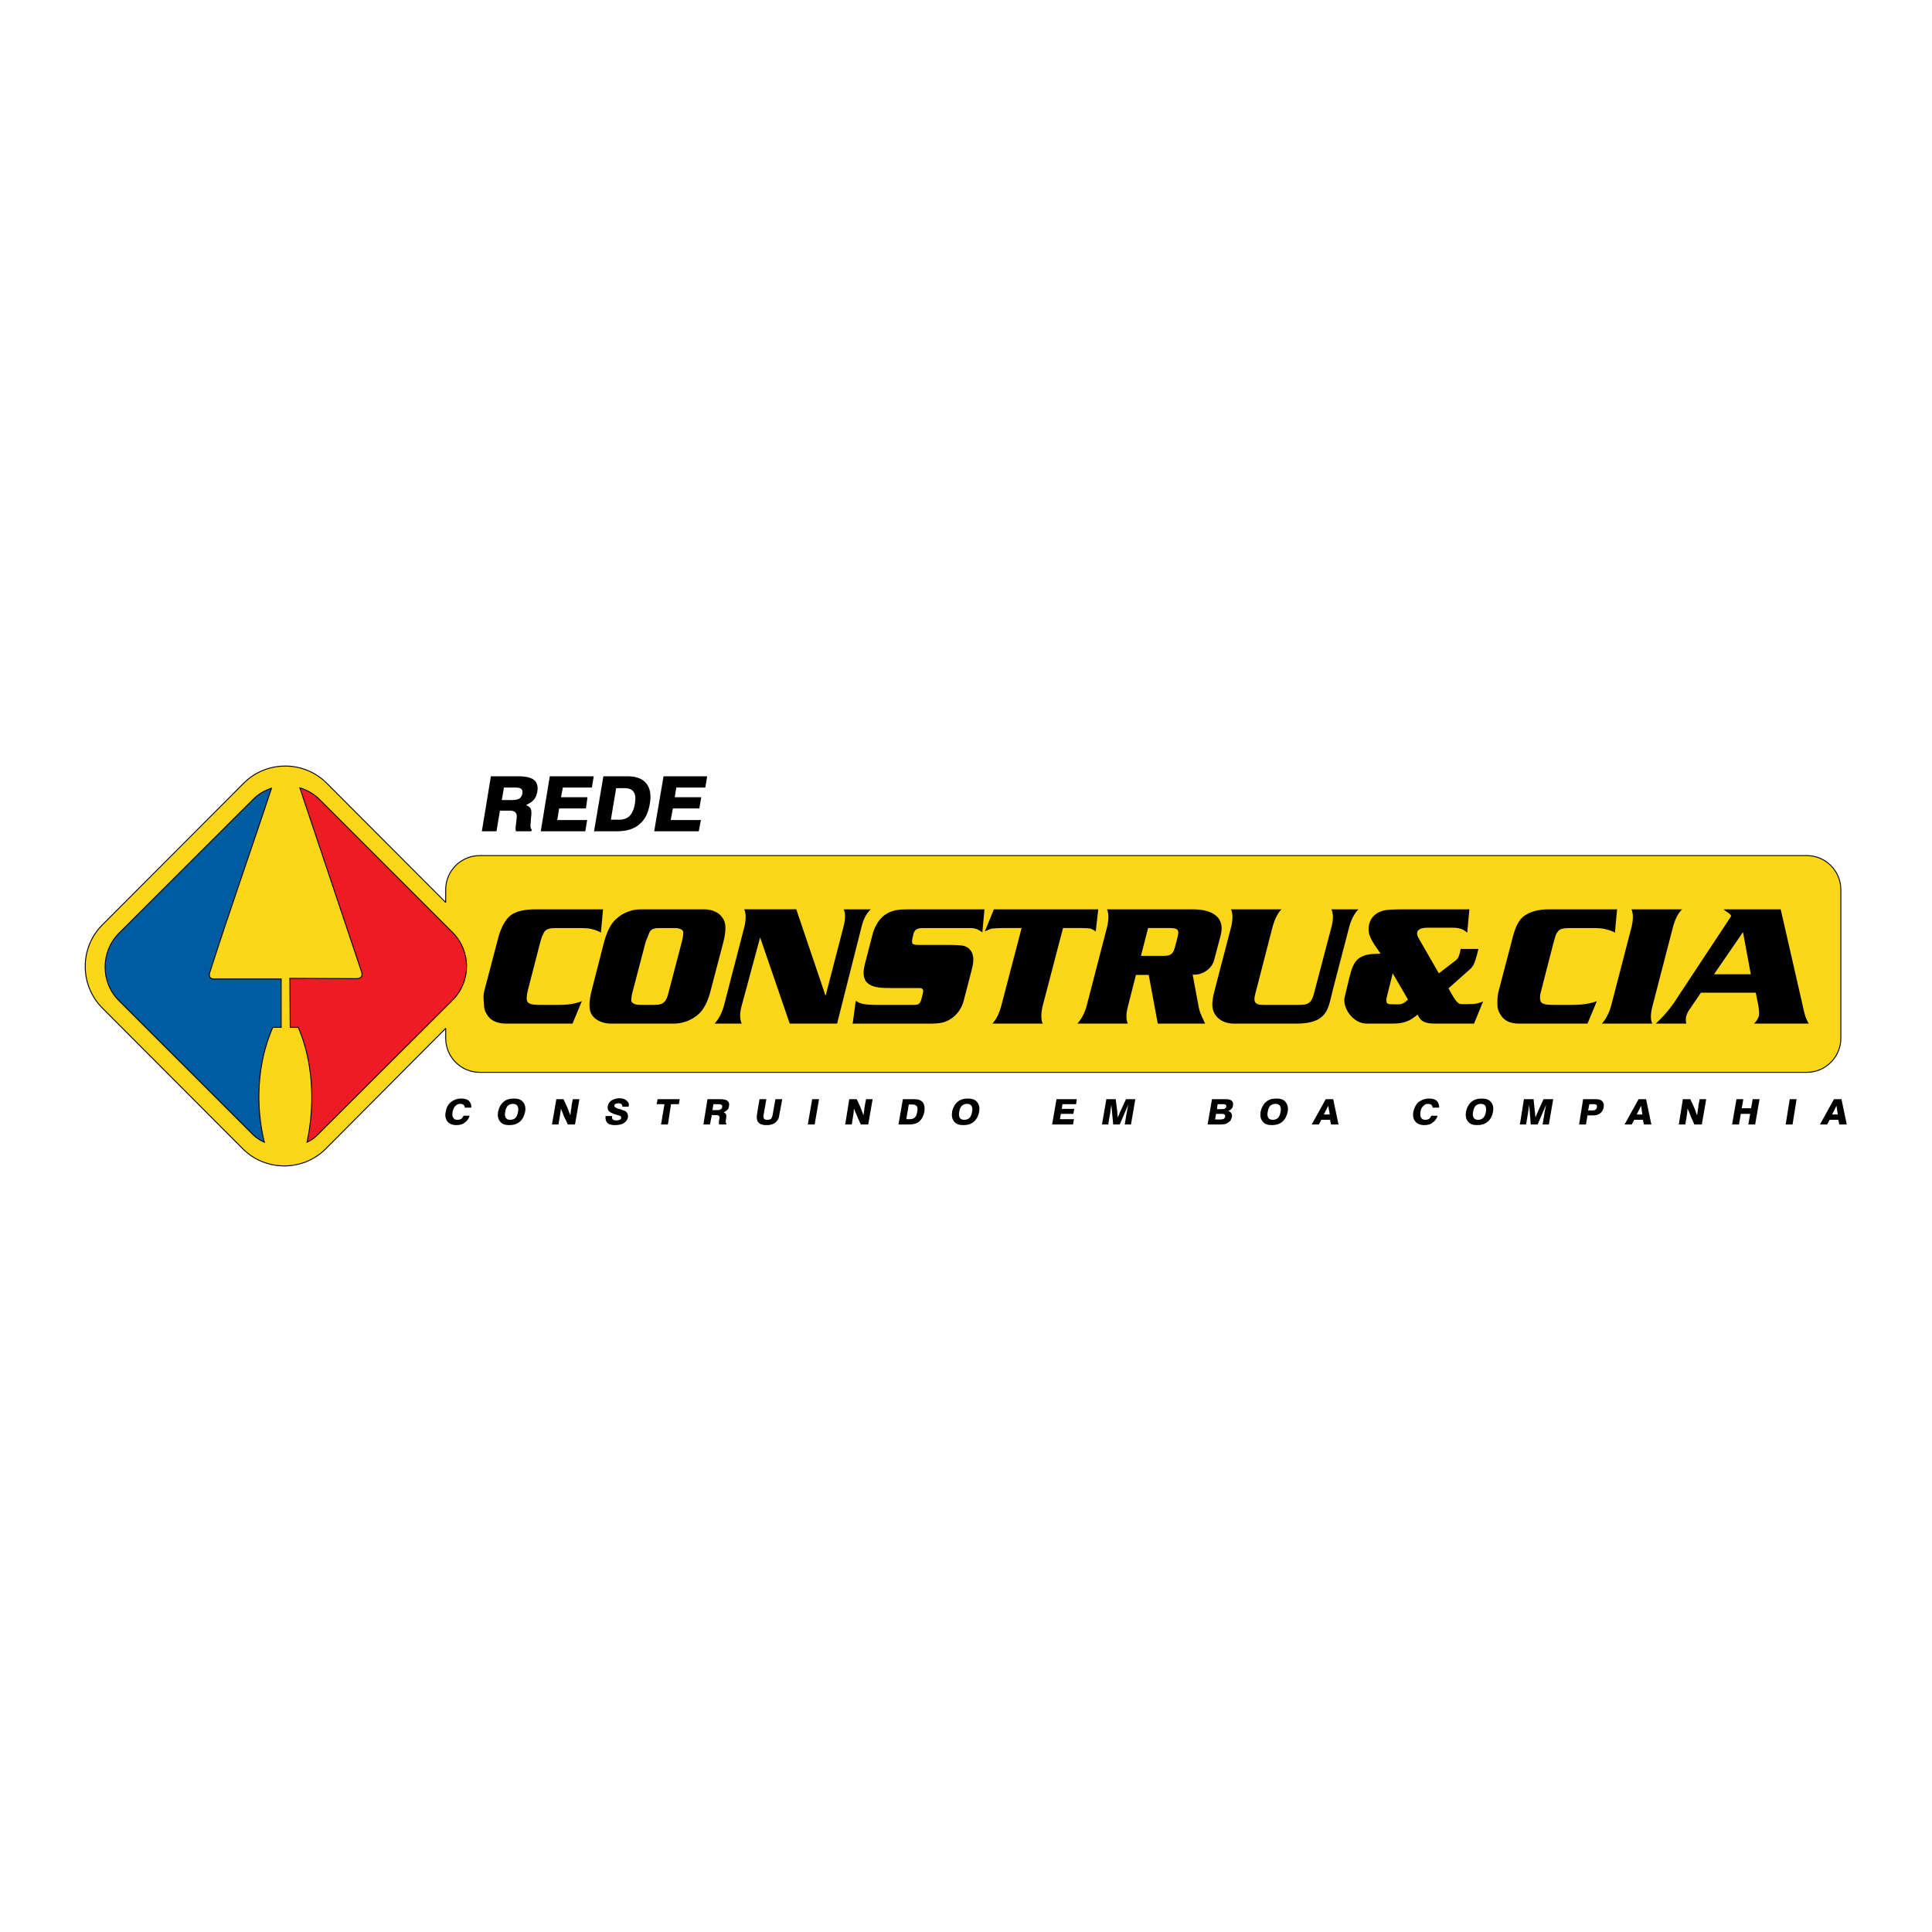
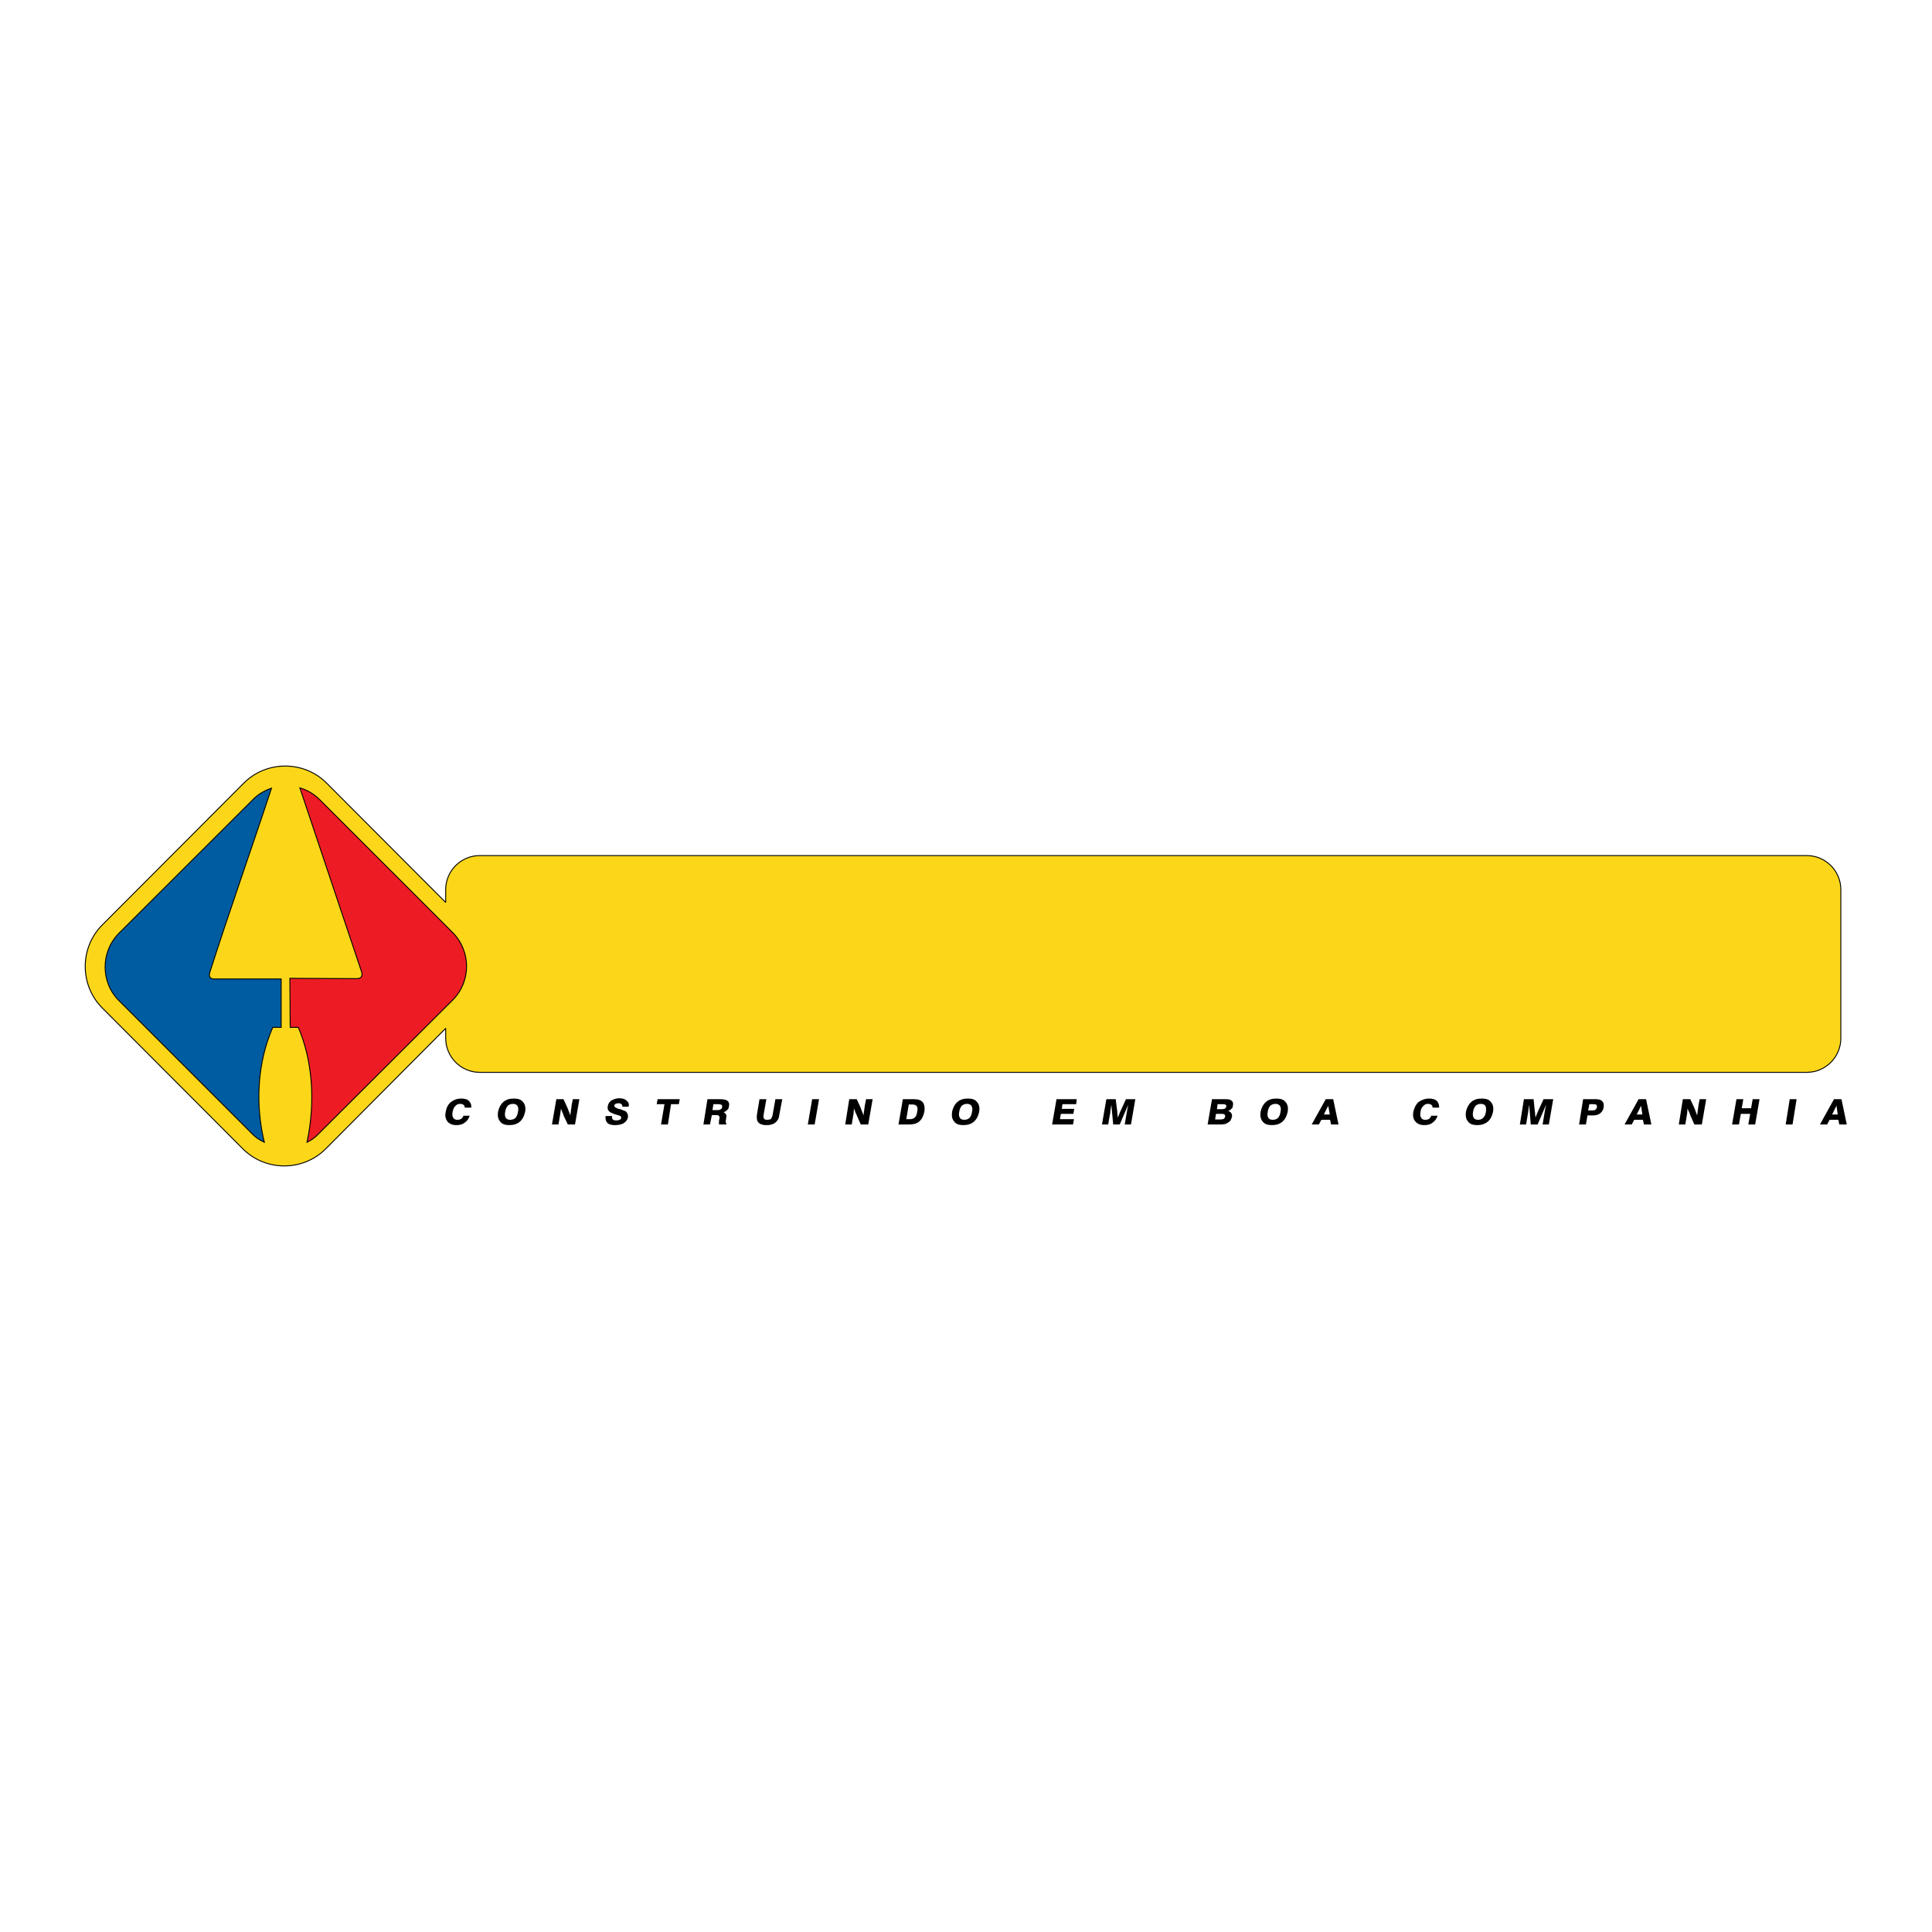
<svg xmlns="http://www.w3.org/2000/svg" version="1.0" id="Layer_1" x="0px" y="0px" width="192.756px" height="192.756px" viewBox="0 0 192.756 192.756" enable-background="new 0 0 192.756 192.756" xml:space="preserve">
  <g>
    <polygon fill-rule="evenodd" clip-rule="evenodd" fill="#FFFFFF" points="0,0 192.756,0 192.756,192.756 0,192.756 0,0  " />
    <path fill-rule="evenodd" clip-rule="evenodd" fill="#FCD719" stroke="#000000" stroke-width="0.093" stroke-miterlimit="2.613" d="   M180.272,106.986H47.857c-1.865,0-3.389-1.526-3.389-3.396v-0.997l-11.97,12.025c-2.27,2.274-6,2.274-8.27,0l-14.022-14.051   c-2.27-2.274-2.27-6.013,0-8.288l14.115-14.144c2.27-2.274,6-2.274,8.27,0l11.876,11.901v-1.277c0-1.87,1.524-3.396,3.389-3.396   h132.416c1.865,0,3.389,1.526,3.389,3.396v14.83C183.661,105.46,182.138,106.986,180.272,106.986L180.272,106.986z" />
-     <path fill-rule="evenodd" clip-rule="evenodd" d="M60.169,90.723l-0.218,2.337c-0.218-0.187-0.715-0.312-0.933-0.374   c-0.249-0.062-0.653-0.093-1.244-0.093h-2.301c-0.311,0-0.56,0.031-0.684,0.062c-0.124,0.031-0.249,0.094-0.373,0.187   c-0.124,0.125-0.187,0.25-0.249,0.405c-0.093,0.125-0.155,0.405-0.28,0.81l-1.244,4.829c-0.125,0.529-0.125,0.903,0,1.091   c0.155,0.187,0.498,0.28,1.088,0.28h2.146c0.808,0,1.555-0.125,2.176-0.374l-0.933,2.243h-6.685   c-0.901-0.031-1.523-0.312-1.866-0.935c-0.187-0.28-0.28-0.592-0.28-0.935s-0.124-0.811,0.031-1.402l1.275-4.86   c0.187-0.779,0.498-1.838,1.181-2.523c0.653-0.624,1.71-0.748,2.643-0.748H60.169L60.169,90.723z M63.9,90.723h6.311   c0.436,0,0.809,0.062,1.182,0.25c0.342,0.156,0.591,0.405,0.746,0.685c0.311,0.437,0.311,1.215,0.031,2.337l-1.275,4.86   c-0.28,1.122-0.715,1.9-1.212,2.337c-0.311,0.28-0.684,0.499-1.119,0.686c-0.466,0.156-0.871,0.249-1.306,0.249h-6.312   c-0.715,0-1.554-0.28-1.927-0.935c-0.28-0.437-0.28-1.215,0-2.337l1.244-4.86c0.311-1.122,0.715-1.9,1.244-2.337   C62.127,91.066,63.061,90.723,63.9,90.723L63.9,90.723z M64.428,93.932l-1.306,4.985c-0.125,0.498-0.155,0.81-0.125,0.997   c0.125,0.218,0.404,0.343,0.871,0.343h1.461c0.435,0,0.746-0.094,0.933-0.28c0.187-0.156,0.342-0.499,0.466-1.06l1.306-4.985   c0.124-0.499,0.155-0.81,0.124-0.997c-0.093-0.218-0.404-0.342-0.839-0.342h-1.617c-0.373,0-0.653,0.093-0.809,0.28   S64.677,93.403,64.428,93.932L64.428,93.932z M79.445,90.723l2.922,8.63l1.803-6.948c0.187-0.748,0.187-1.309,0-1.683h2.705   c-0.404,0.374-0.715,0.935-0.902,1.683l-2.456,9.72h-4.726l-2.953-8.599l-1.866,6.916c-0.187,0.717-0.156,1.277,0.031,1.683h-2.705   c0.373-0.405,0.684-0.966,0.902-1.683l2.083-8.038c0.155-0.717,0.155-1.277-0.031-1.683H79.445L79.445,90.723z M98.224,90.723   l-0.218,2.306c-0.342-0.28-0.715-0.436-1.15-0.436h-1.057h-3.762c-0.28,0-0.467,0.062-0.591,0.125   c-0.156,0.093-0.249,0.249-0.311,0.467l-0.093,0.405c-0.062,0.281-0.062,0.467,0,0.561c0.093,0.093,0.311,0.125,0.684,0.125h2.984   c0.684,0,1.182,0.031,1.461,0.093c0.28,0.094,0.498,0.218,0.653,0.437c0.311,0.374,0.373,0.997,0.155,1.838l-0.809,3.115   c-0.187,0.779-0.622,1.402-1.182,1.808c-0.311,0.218-0.622,0.374-0.901,0.437c-0.311,0.093-0.777,0.124-1.399,0.124h-7.618   l0.311-2.274c0.249,0.156,0.529,0.28,0.777,0.312c0.28,0.062,0.746,0.094,1.461,0.094h3.264c0.653,0,0.902,0.031,1.058-0.623   l0.093-0.374c0.093-0.343,0.187-0.686-0.311-0.686h-2.83c-0.87,0-1.679-0.031-2.176-0.374c-0.498-0.312-0.715-0.903-0.435-1.994   l0.808-3.115c0.249-0.779,0.622-1.402,1.182-1.807c0.746-0.53,1.461-0.561,2.332-0.561H98.224L98.224,90.723z M99.001,102.126   c0.373-0.374,0.653-0.935,0.871-1.683l2.052-7.851h-1.928c-0.404,0-0.87,0.031-1.088,0.062c-0.187,0.062-0.404,0.156-0.653,0.28   l0.901-2.212h10.416l-0.249,2.212c-0.155-0.125-0.342-0.218-0.497-0.28c-0.187-0.031-0.467-0.062-0.84-0.062h-1.928l-2.052,7.851   c-0.155,0.748-0.155,1.309,0.031,1.683H99.001L99.001,102.126z M114.608,97.266h-1.274l-0.809,3.178   c-0.187,0.717-0.187,1.277,0,1.683h-5.036c0.373-0.405,0.684-0.966,0.901-1.683l2.083-8.038c0.155-0.717,0.155-1.277-0.031-1.683   h8.581c1.648,0,3.265,0.592,2.768,2.586l-0.653,2.461c-0.218,0.903-1.212,1.558-2.146,1.464l0.622,3.334   c0.125,0.592,0.436,1.122,0.622,1.558h-4.726L114.608,97.266L114.608,97.266z M113.831,95.365h2.302   c0.776,0,0.932-0.28,1.118-0.966l0.155-0.592c0.218-0.841,0.343-1.215-0.652-1.215h-2.207L113.831,95.365L113.831,95.365z    M127.854,90.723c-0.373,0.374-0.653,0.935-0.871,1.683l-1.679,6.511c-0.218,0.81-0.342,1.34,0.715,1.34h3.731   c0.964,0,1.182-0.437,1.399-1.34l1.71-6.511c0.187-0.748,0.155-1.309-0.031-1.683h2.705c-0.374,0.374-0.685,0.935-0.902,1.683   l-1.679,6.449c-0.435,1.776-0.497,3.271-3.606,3.271h-6.249c-1.15,0-2.114-0.686-2.146-1.869c0-0.343,0.062-0.811,0.218-1.402   l1.679-6.449c0.155-0.717,0.155-1.277-0.031-1.683H127.854L127.854,90.723z" />
-     <path fill-rule="evenodd" clip-rule="evenodd" d="M161.338,90.723l-0.218,2.337c-0.218-0.187-0.777-0.312-1.025-0.374   c-0.218-0.062-0.622-0.093-1.213-0.093h-2.301c-0.311,0-0.56,0.031-0.684,0.062c-0.156,0.031-0.28,0.094-0.373,0.187   c-0.125,0.125-0.218,0.25-0.28,0.405c-0.062,0.125-0.124,0.405-0.249,0.81l-1.243,4.829c-0.155,0.529-0.124,0.903,0,1.091   c0.155,0.187,0.498,0.28,1.057,0.28h2.177c0.809,0,1.71-0.125,2.332-0.374l-0.933,2.243h-6.841c-0.901,0-1.522-0.312-1.864-0.935   c-0.188-0.28-0.28-0.592-0.28-0.935s-0.031-0.811,0.124-1.402l1.275-4.86c0.217-0.873,0.466-1.9,1.119-2.492   c0.684-0.592,1.679-0.779,2.58-0.779H161.338L161.338,90.723z M164.852,102.126h-5.037c0.373-0.405,0.685-0.966,0.901-1.683   l2.084-8.038c0.155-0.717,0.155-1.277-0.031-1.683h5.067c-0.404,0.374-0.684,0.935-0.901,1.683l-2.083,8.038   C164.665,101.191,164.665,101.752,164.852,102.126L164.852,102.126z M171.971,90.723h5.69l2.3,10.063   c0.094,0.468,0.249,0.935,0.498,1.34h-5.472c0.248-0.218,0.403-0.467,0.497-0.778c0.124-0.468-0.218-1.776-0.311-2.306h-5.473   l-1.057,1.558c-0.218,0.28-0.342,0.561-0.404,0.779c-0.062,0.187-0.062,0.436,0,0.747h-3.047c0.622-0.561,1.274-1.277,1.865-2.149   l5.658-8.568C172.687,91.128,172.096,90.91,171.971,90.723L171.971,90.723z M174.676,97.203l-0.777-4.206l-2.891,4.206H174.676   L174.676,97.203z" />
-     <path fill-rule="evenodd" clip-rule="evenodd" d="M146.602,90.723l-0.218,2.337c-0.404-0.405-0.901-0.499-1.462-0.499h-2.518   c-0.809,0-1.307,0.312-0.84,1.09l1.989,3.458l1.711-1.309c0.311-0.25,0.403-0.779,0.466-1.122h1.772l-0.155,0.624   c-0.156,0.499-0.249,0.997-0.653,1.371l-2.177,1.932c0.218,0.405,0.685,1.309,1.058,1.526c0.155,0.094,1.119,0.031,1.398,0.031   c0.28,0,0.622-0.094,0.995-0.249l-0.901,2.212h-3.575c-0.902,0-1.679,0.031-2.052-0.903c-0.809,0.686-1.431,0.903-2.487,0.903   h-2.612c-1.368,0-2.456-1.62-2.176-2.68l0.435-1.807c0.249-0.966,0.436-1.713,1.12-2.118c0.279-0.156,0.528-0.25,0.777-0.281   c0.218-0.062,0.652-0.062,1.243-0.093c-0.404-0.592-0.964-1.309-1.15-1.994c-0.218-1.122,0.342-2.336,2.146-2.399   c0.218,0,0.497-0.031,1.057-0.031H146.602L146.602,90.723z M138.953,97.11l-0.561,2.243c-0.093,0.343-0.093,0.561-0.03,0.685   c0.062,0.125,0.218,0.156,0.528,0.156c0.809,0,0.964,0.125,1.586-0.468L138.953,97.11L138.953,97.11z" />
-     <path fill-rule="evenodd" clip-rule="evenodd" d="M50.064,79.819h1.088c0.311,0,0.529-0.062,0.684-0.156   c0.156-0.125,0.249-0.28,0.28-0.498c0.031-0.219,0-0.374-0.124-0.468c-0.125-0.093-0.311-0.125-0.591-0.125h-1.119L50.064,79.819   L50.064,79.819z M48.074,82.935l0.902-5.483h2.767c0.715,0,1.244,0.125,1.555,0.374c0.28,0.249,0.404,0.654,0.311,1.152   c-0.062,0.312-0.156,0.592-0.342,0.811c-0.187,0.218-0.466,0.374-0.777,0.529c0.218,0.094,0.373,0.218,0.466,0.374   c0.062,0.156,0.093,0.436,0.031,0.841c0,0.093-0.031,0.249-0.031,0.436c-0.062,0.436-0.031,0.716,0.093,0.779l-0.031,0.187h-1.555   c-0.031-0.187-0.031-0.467,0.031-0.81c0.031-0.312,0.062-0.53,0.062-0.623c0-0.218-0.031-0.374-0.155-0.467   c-0.093-0.094-0.28-0.156-0.528-0.156h-0.995l-0.342,2.056H48.074L48.074,82.935z M53.951,82.935l0.902-5.483h4.384l-0.187,1.122   h-2.892l-0.187,0.966h2.643l-0.155,1.122h-2.674l-0.187,1.153h2.985l-0.187,1.122H53.951L53.951,82.935z M60.946,81.782h0.809   c0.466,0,0.809-0.125,1.057-0.374c0.249-0.249,0.436-0.654,0.529-1.215c0.093-0.53,0.062-0.935-0.125-1.184   c-0.155-0.249-0.466-0.374-0.933-0.374h-0.809L60.946,81.782L60.946,81.782z M59.268,82.935l0.932-5.483h2.457   c0.839,0,1.461,0.249,1.834,0.717c0.373,0.467,0.498,1.152,0.342,2.025c-0.156,0.935-0.498,1.62-1.057,2.056   c-0.528,0.467-1.274,0.686-2.239,0.686H59.268L59.268,82.935z M65.268,82.935l0.933-5.483h4.353l-0.187,1.122h-2.891l-0.156,0.966   h2.643l-0.187,1.122h-2.643l-0.218,1.153h3.016l-0.217,1.122H65.268L65.268,82.935z" />
    <path fill-rule="evenodd" clip-rule="evenodd" d="M46.862,111.316c-0.093,0.281-0.249,0.53-0.498,0.686   c-0.218,0.188-0.498,0.25-0.839,0.25c-0.374,0-0.684-0.125-0.871-0.343c-0.187-0.25-0.28-0.562-0.187-0.966   c0.062-0.405,0.218-0.748,0.529-0.997c0.28-0.219,0.622-0.343,1.026-0.343c0.311,0,0.59,0.062,0.746,0.218   c0.186,0.187,0.28,0.405,0.249,0.686h-0.653c0-0.125-0.031-0.218-0.125-0.28c-0.062-0.062-0.187-0.094-0.342-0.094   c-0.187,0-0.342,0.062-0.466,0.218c-0.156,0.125-0.218,0.343-0.28,0.593c-0.031,0.249-0.031,0.436,0.062,0.561   c0.093,0.155,0.218,0.218,0.404,0.218c0.155,0,0.28-0.031,0.404-0.094c0.093-0.093,0.187-0.187,0.217-0.312H46.862L46.862,111.316z    M50.406,110.912c-0.062,0.28-0.031,0.467,0.062,0.623c0.093,0.124,0.218,0.187,0.435,0.187c0.218,0,0.373-0.062,0.529-0.187   c0.124-0.156,0.217-0.343,0.249-0.623c0.062-0.25,0.031-0.437-0.062-0.592c-0.094-0.125-0.249-0.188-0.436-0.188   c-0.218,0-0.373,0.062-0.528,0.188C50.531,110.476,50.438,110.662,50.406,110.912L50.406,110.912z M49.691,110.912   c0.093-0.405,0.249-0.717,0.528-0.966c0.28-0.25,0.622-0.343,1.057-0.343c0.404,0,0.715,0.093,0.902,0.343   c0.217,0.249,0.28,0.561,0.217,0.966c-0.093,0.436-0.249,0.747-0.528,0.997c-0.28,0.249-0.653,0.343-1.057,0.343   s-0.715-0.094-0.901-0.343C49.691,111.659,49.629,111.348,49.691,110.912L49.691,110.912z M55.07,112.189l0.435-2.523h0.715   l0.373,0.81c0.062,0.155,0.125,0.28,0.156,0.405c0.062,0.155,0.124,0.28,0.155,0.404c0.031-0.187,0.031-0.373,0.062-0.529   c0.031-0.187,0.062-0.312,0.062-0.467l0.124-0.623h0.653l-0.436,2.523h-0.715l-0.404-0.842c-0.031-0.124-0.093-0.218-0.125-0.343   c-0.062-0.124-0.124-0.28-0.155-0.404c-0.031,0.155-0.031,0.312-0.062,0.436c-0.031,0.156-0.031,0.28-0.062,0.405l-0.125,0.748   H55.07L55.07,112.189z M60.417,111.348h0.653c-0.031,0.156,0,0.25,0.062,0.343c0.093,0.062,0.187,0.094,0.373,0.094   c0.124,0,0.249-0.031,0.311-0.062c0.093-0.031,0.155-0.094,0.155-0.187c0-0.031,0-0.062,0-0.094   c-0.031-0.031-0.031-0.062-0.062-0.094c-0.062-0.031-0.187-0.062-0.374-0.124c-0.155-0.031-0.311-0.094-0.435-0.156   c-0.187-0.062-0.311-0.155-0.404-0.28c-0.062-0.125-0.093-0.249-0.062-0.405c0.031-0.249,0.155-0.436,0.373-0.592   c0.218-0.124,0.498-0.218,0.809-0.218c0.311,0,0.56,0.094,0.715,0.249c0.187,0.156,0.249,0.343,0.187,0.592h-0.622   c0-0.124-0.031-0.187-0.093-0.249c-0.062-0.062-0.187-0.094-0.311-0.094c-0.093,0-0.187,0.031-0.28,0.062   c-0.062,0.062-0.125,0.094-0.125,0.156c-0.031,0.124,0.125,0.249,0.436,0.342c0.062,0,0.093,0.031,0.124,0.031h0.031   c0.311,0.125,0.529,0.188,0.591,0.25c0.062,0.093,0.125,0.155,0.155,0.249c0.031,0.094,0.031,0.187,0.031,0.312   c-0.062,0.249-0.187,0.437-0.436,0.592c-0.217,0.125-0.497,0.188-0.871,0.188c-0.342,0-0.591-0.062-0.746-0.219   C60.449,111.878,60.386,111.659,60.417,111.348L60.417,111.348z M65.952,112.189l0.342-2.025h-0.777l0.093-0.498h2.208   l-0.093,0.498h-0.777l-0.311,2.025H65.952L65.952,112.189z M71.082,110.756h0.528c0.125,0,0.218-0.031,0.311-0.094   c0.062-0.031,0.125-0.124,0.125-0.218c0.031-0.094,0-0.155-0.062-0.218c-0.062-0.031-0.155-0.062-0.28-0.062h-0.528L71.082,110.756   L71.082,110.756z M70.18,112.189l0.404-2.523h1.274c0.342,0,0.591,0.062,0.715,0.155c0.155,0.125,0.217,0.312,0.155,0.529   c0,0.156-0.062,0.28-0.155,0.374s-0.218,0.188-0.373,0.249c0.124,0.062,0.187,0.125,0.217,0.188   c0.062,0.062,0.062,0.187,0.031,0.374c0,0.062,0,0.124-0.031,0.218c-0.031,0.188,0,0.312,0.062,0.343l-0.031,0.094h-0.715   c0-0.094,0-0.219,0-0.374c0.031-0.156,0.062-0.249,0.062-0.28c0-0.094-0.031-0.188-0.093-0.219   c-0.031-0.062-0.125-0.062-0.249-0.062H71.02l-0.187,0.935H70.18L70.18,112.189z M75.776,109.666h0.684l-0.28,1.589   c-0.031,0.155,0,0.28,0.062,0.373c0.031,0.062,0.156,0.094,0.311,0.094s0.28-0.031,0.373-0.094   c0.062-0.093,0.125-0.218,0.155-0.373l0.28-1.589h0.684l-0.28,1.495c-0.031,0.218-0.062,0.374-0.125,0.498   c-0.093,0.125-0.155,0.25-0.28,0.343c-0.125,0.094-0.249,0.156-0.404,0.188c-0.156,0.062-0.311,0.062-0.498,0.062   c-0.155,0-0.311,0-0.435-0.062c-0.156-0.031-0.249-0.094-0.342-0.188c-0.093-0.093-0.155-0.218-0.155-0.343   c-0.031-0.124-0.031-0.28,0-0.498L75.776,109.666L75.776,109.666z M80.596,112.189l0.435-2.523h0.684l-0.436,2.523H80.596   L80.596,112.189z M84.327,112.189l0.404-2.523h0.746l0.373,0.81c0.062,0.155,0.093,0.28,0.156,0.405   c0.062,0.155,0.093,0.28,0.155,0.404c0-0.187,0.031-0.373,0.062-0.529c0.031-0.187,0.031-0.312,0.062-0.467l0.124-0.623h0.653   l-0.436,2.523h-0.746l-0.373-0.842c-0.031-0.124-0.093-0.218-0.155-0.343c-0.031-0.124-0.094-0.28-0.156-0.404   c0,0.155-0.031,0.312-0.031,0.436c-0.031,0.156-0.031,0.28-0.062,0.405l-0.124,0.748H84.327L84.327,112.189z M90.42,111.659h0.373   c0.218,0,0.374-0.062,0.498-0.187c0.093-0.094,0.187-0.28,0.218-0.561c0.062-0.25,0.031-0.437-0.031-0.53   c-0.093-0.124-0.249-0.187-0.435-0.187h-0.373L90.42,111.659L90.42,111.659z M89.643,112.189l0.436-2.523h1.119   c0.404,0,0.684,0.093,0.871,0.312c0.156,0.218,0.218,0.529,0.156,0.935c-0.093,0.436-0.249,0.747-0.498,0.966   c-0.249,0.218-0.591,0.312-1.026,0.312H89.643L89.643,112.189z M95.706,110.912c-0.062,0.28-0.031,0.467,0.062,0.623   c0.093,0.124,0.218,0.187,0.436,0.187s0.373-0.062,0.528-0.187c0.125-0.156,0.218-0.343,0.249-0.623   c0.062-0.25,0.031-0.437-0.062-0.592c-0.093-0.125-0.249-0.188-0.435-0.188c-0.218,0-0.373,0.062-0.529,0.188   C95.83,110.476,95.737,110.662,95.706,110.912L95.706,110.912z M94.99,110.912c0.093-0.405,0.249-0.717,0.529-0.966   c0.28-0.25,0.622-0.343,1.057-0.343c0.404,0,0.715,0.093,0.901,0.343c0.218,0.249,0.28,0.561,0.218,0.966   c-0.093,0.436-0.249,0.747-0.528,0.997c-0.28,0.249-0.653,0.343-1.057,0.343s-0.715-0.094-0.902-0.343   C94.99,111.659,94.928,111.348,94.99,110.912L94.99,110.912z M104.971,112.189l0.436-2.523h2.021l-0.062,0.498h-1.367l-0.062,0.467   h1.243l-0.093,0.499h-1.244l-0.093,0.529h1.399l-0.094,0.53H104.971L104.971,112.189z M109.945,112.189l0.436-2.523h0.933   l0.155,1.215c0,0.124,0,0.218,0.031,0.343c0,0.093,0,0.187,0,0.28c0.062-0.094,0.093-0.219,0.155-0.312   c0.031-0.125,0.093-0.249,0.155-0.374l0.528-1.152h0.933l-0.435,2.523h-0.622l0.187-1.122c0.031-0.094,0.031-0.187,0.062-0.343   c0.03-0.124,0.062-0.312,0.093-0.498l-0.839,1.963h-0.653l-0.187-1.963c-0.031,0.249-0.062,0.436-0.094,0.623   c0,0.187-0.03,0.312-0.062,0.405l-0.155,0.935H109.945L109.945,112.189z M121.418,110.662h0.528c0.124,0,0.218-0.031,0.279-0.062   c0.062-0.062,0.094-0.125,0.125-0.188c0-0.093,0-0.155-0.062-0.187c-0.031-0.031-0.124-0.062-0.218-0.062h-0.591L121.418,110.662   L121.418,110.662z M121.23,111.69h0.529c0.155,0,0.279-0.031,0.342-0.062c0.062-0.062,0.124-0.124,0.124-0.218   c0.031-0.094,0-0.155-0.062-0.218c-0.031-0.031-0.125-0.062-0.249-0.062h-0.591L121.23,111.69L121.23,111.69z M120.485,112.189   l0.435-2.523h1.306c0.312,0,0.529,0.03,0.653,0.155c0.124,0.094,0.187,0.249,0.124,0.499c0,0.124-0.062,0.249-0.155,0.311   c-0.062,0.094-0.187,0.156-0.311,0.219c0.124,0.031,0.248,0.094,0.311,0.218c0.062,0.094,0.094,0.218,0.062,0.343   c-0.031,0.156-0.094,0.28-0.155,0.405c-0.094,0.094-0.218,0.187-0.343,0.249c-0.093,0.062-0.187,0.094-0.311,0.094   c-0.124,0.031-0.311,0.031-0.56,0.031H120.485L120.485,112.189z M126.485,110.912c-0.062,0.28-0.031,0.467,0.062,0.623   c0.093,0.124,0.218,0.187,0.435,0.187c0.218,0,0.373-0.062,0.529-0.187c0.124-0.156,0.218-0.343,0.248-0.623   c0.062-0.25,0.031-0.437-0.062-0.592c-0.094-0.125-0.249-0.188-0.436-0.188c-0.218,0-0.373,0.062-0.528,0.188   C126.609,110.476,126.517,110.662,126.485,110.912L126.485,110.912z M125.771,110.912c0.093-0.405,0.248-0.717,0.528-0.966   c0.279-0.25,0.622-0.343,1.057-0.343c0.404,0,0.716,0.093,0.902,0.343c0.218,0.249,0.279,0.561,0.218,0.966   c-0.094,0.436-0.249,0.747-0.529,0.997c-0.279,0.249-0.652,0.343-1.057,0.343s-0.715-0.094-0.901-0.343   C125.771,111.659,125.708,111.348,125.771,110.912L125.771,110.912z M132.082,111.192h0.591l-0.155-0.872L132.082,111.192   L132.082,111.192z M132.269,109.666h0.746l0.528,2.523h-0.746l-0.094-0.468h-0.87l-0.249,0.468h-0.715L132.269,109.666   L132.269,109.666z M143.43,111.316c-0.093,0.281-0.249,0.53-0.497,0.686c-0.218,0.188-0.498,0.25-0.84,0.25   c-0.373,0-0.684-0.125-0.87-0.343c-0.218-0.25-0.28-0.562-0.218-0.966c0.093-0.405,0.249-0.748,0.528-0.997   c0.311-0.219,0.653-0.343,1.057-0.343c0.312,0,0.561,0.062,0.747,0.218c0.187,0.187,0.248,0.405,0.248,0.686h-0.652   c0-0.125-0.062-0.218-0.125-0.28c-0.093-0.062-0.187-0.094-0.342-0.094c-0.187,0-0.342,0.062-0.466,0.218   c-0.156,0.125-0.249,0.343-0.28,0.593c-0.031,0.249-0.031,0.436,0.062,0.561c0.093,0.155,0.218,0.218,0.404,0.218   c0.155,0,0.279-0.031,0.403-0.094c0.094-0.093,0.156-0.187,0.218-0.312H143.43L143.43,111.316z M146.974,110.912   c-0.062,0.28-0.03,0.467,0.062,0.623c0.094,0.124,0.218,0.187,0.436,0.187s0.373-0.062,0.497-0.187   c0.155-0.156,0.249-0.343,0.28-0.623c0.031-0.25,0.031-0.437-0.062-0.592c-0.093-0.125-0.249-0.188-0.436-0.188   c-0.217,0-0.373,0.062-0.528,0.188C147.099,110.476,147.005,110.662,146.974,110.912L146.974,110.912z M146.259,110.912   c0.094-0.405,0.249-0.717,0.528-0.966c0.28-0.25,0.622-0.343,1.058-0.343c0.404,0,0.715,0.093,0.901,0.343   c0.218,0.249,0.28,0.561,0.218,0.966c-0.093,0.436-0.249,0.747-0.528,0.997c-0.312,0.249-0.653,0.343-1.058,0.343   s-0.715-0.094-0.901-0.343C146.259,111.659,146.197,111.348,146.259,110.912L146.259,110.912z M151.638,112.189l0.404-2.523h0.964   l0.124,1.215c0.031,0.124,0.031,0.218,0.031,0.343c0.031,0.093,0.031,0.187,0.031,0.28c0.031-0.094,0.094-0.219,0.124-0.312   c0.062-0.125,0.094-0.249,0.156-0.374l0.528-1.152h0.964l-0.436,2.523h-0.622l0.187-1.122c0-0.094,0.031-0.187,0.062-0.343   c0.031-0.124,0.062-0.312,0.094-0.498l-0.84,1.963h-0.685l-0.155-1.963c-0.031,0.249-0.062,0.436-0.093,0.623   c-0.031,0.187-0.031,0.312-0.062,0.405l-0.155,0.935H151.638L151.638,112.189z M158.447,110.787h0.466   c0.124,0,0.218-0.031,0.279-0.094c0.062-0.031,0.125-0.124,0.125-0.218c0.031-0.094,0-0.187-0.031-0.249   c-0.062-0.031-0.155-0.062-0.28-0.062h-0.435L158.447,110.787L158.447,110.787z M157.545,112.189l0.404-2.523h1.243   c0.312,0,0.529,0.062,0.653,0.187c0.155,0.155,0.187,0.343,0.155,0.592c-0.031,0.28-0.155,0.468-0.342,0.623   c-0.187,0.156-0.436,0.218-0.715,0.218h-0.56l-0.155,0.904H157.545L157.545,112.189z M163.297,111.192h0.56l-0.124-0.872   L163.297,111.192L163.297,111.192z M163.483,109.666h0.746l0.528,2.523h-0.746l-0.093-0.468h-0.871l-0.248,0.468h-0.716   L163.483,109.666L163.483,109.666z M167.494,112.189l0.404-2.523h0.746l0.373,0.81c0.062,0.155,0.124,0.28,0.155,0.405   c0.062,0.155,0.094,0.28,0.155,0.404c0.031-0.187,0.031-0.373,0.062-0.529c0.031-0.187,0.062-0.312,0.062-0.467l0.124-0.623h0.653   l-0.436,2.523h-0.746l-0.373-0.842c-0.031-0.124-0.094-0.218-0.125-0.343c-0.062-0.124-0.124-0.28-0.187-0.404   c0,0.155-0.031,0.312-0.031,0.436c-0.03,0.156-0.03,0.28-0.062,0.405l-0.125,0.748H167.494L167.494,112.189z M172.811,112.189   l0.436-2.523h0.684l-0.155,0.903h0.933l0.155-0.903h0.685l-0.436,2.523h-0.684l0.187-1.06h-0.934l-0.187,1.06H172.811   L172.811,112.189z M178.158,112.189l0.404-2.523h0.684l-0.404,2.523H178.158L178.158,112.189z M182.791,111.192h0.56l-0.124-0.872   L182.791,111.192L182.791,111.192z M182.978,109.666h0.746l0.528,2.523h-0.746l-0.094-0.468h-0.87l-0.249,0.468h-0.715   L182.978,109.666L182.978,109.666z" />
    <path fill-rule="evenodd" clip-rule="evenodd" fill="#ED1C24" stroke="#000000" stroke-width="0.093" stroke-miterlimit="2.613" d="   M29.917,78.604c0.746,0.218,1.43,0.623,2.021,1.215l13.213,13.21c1.866,1.87,1.866,4.891,0,6.76l-13.307,13.272   c-0.342,0.374-0.746,0.686-1.212,0.903c0.87-4.081,0.528-8.225-0.871-11.465h-0.808l-0.031-4.892l6.715,0.031   c0.436-0.031,0.56-0.28,0.436-0.685L29.917,78.604L29.917,78.604z" />
    <path fill-rule="evenodd" clip-rule="evenodd" fill="#005CA1" stroke="#000000" stroke-width="0.093" stroke-miterlimit="2.613" d="   M11.885,93.091l13.307-13.272c0.528-0.561,1.181-0.935,1.896-1.184c-2.021,6.138-4.197,12.244-6.156,18.382   c-0.125,0.437,0.031,0.592,0.311,0.654h6.809v4.829h-0.84c-1.616,3.707-1.709,7.913-0.839,11.465   c-0.466-0.218-0.901-0.498-1.274-0.903l-13.213-13.21C10.02,98.014,10.02,94.96,11.885,93.091L11.885,93.091z" />
  </g>
</svg>